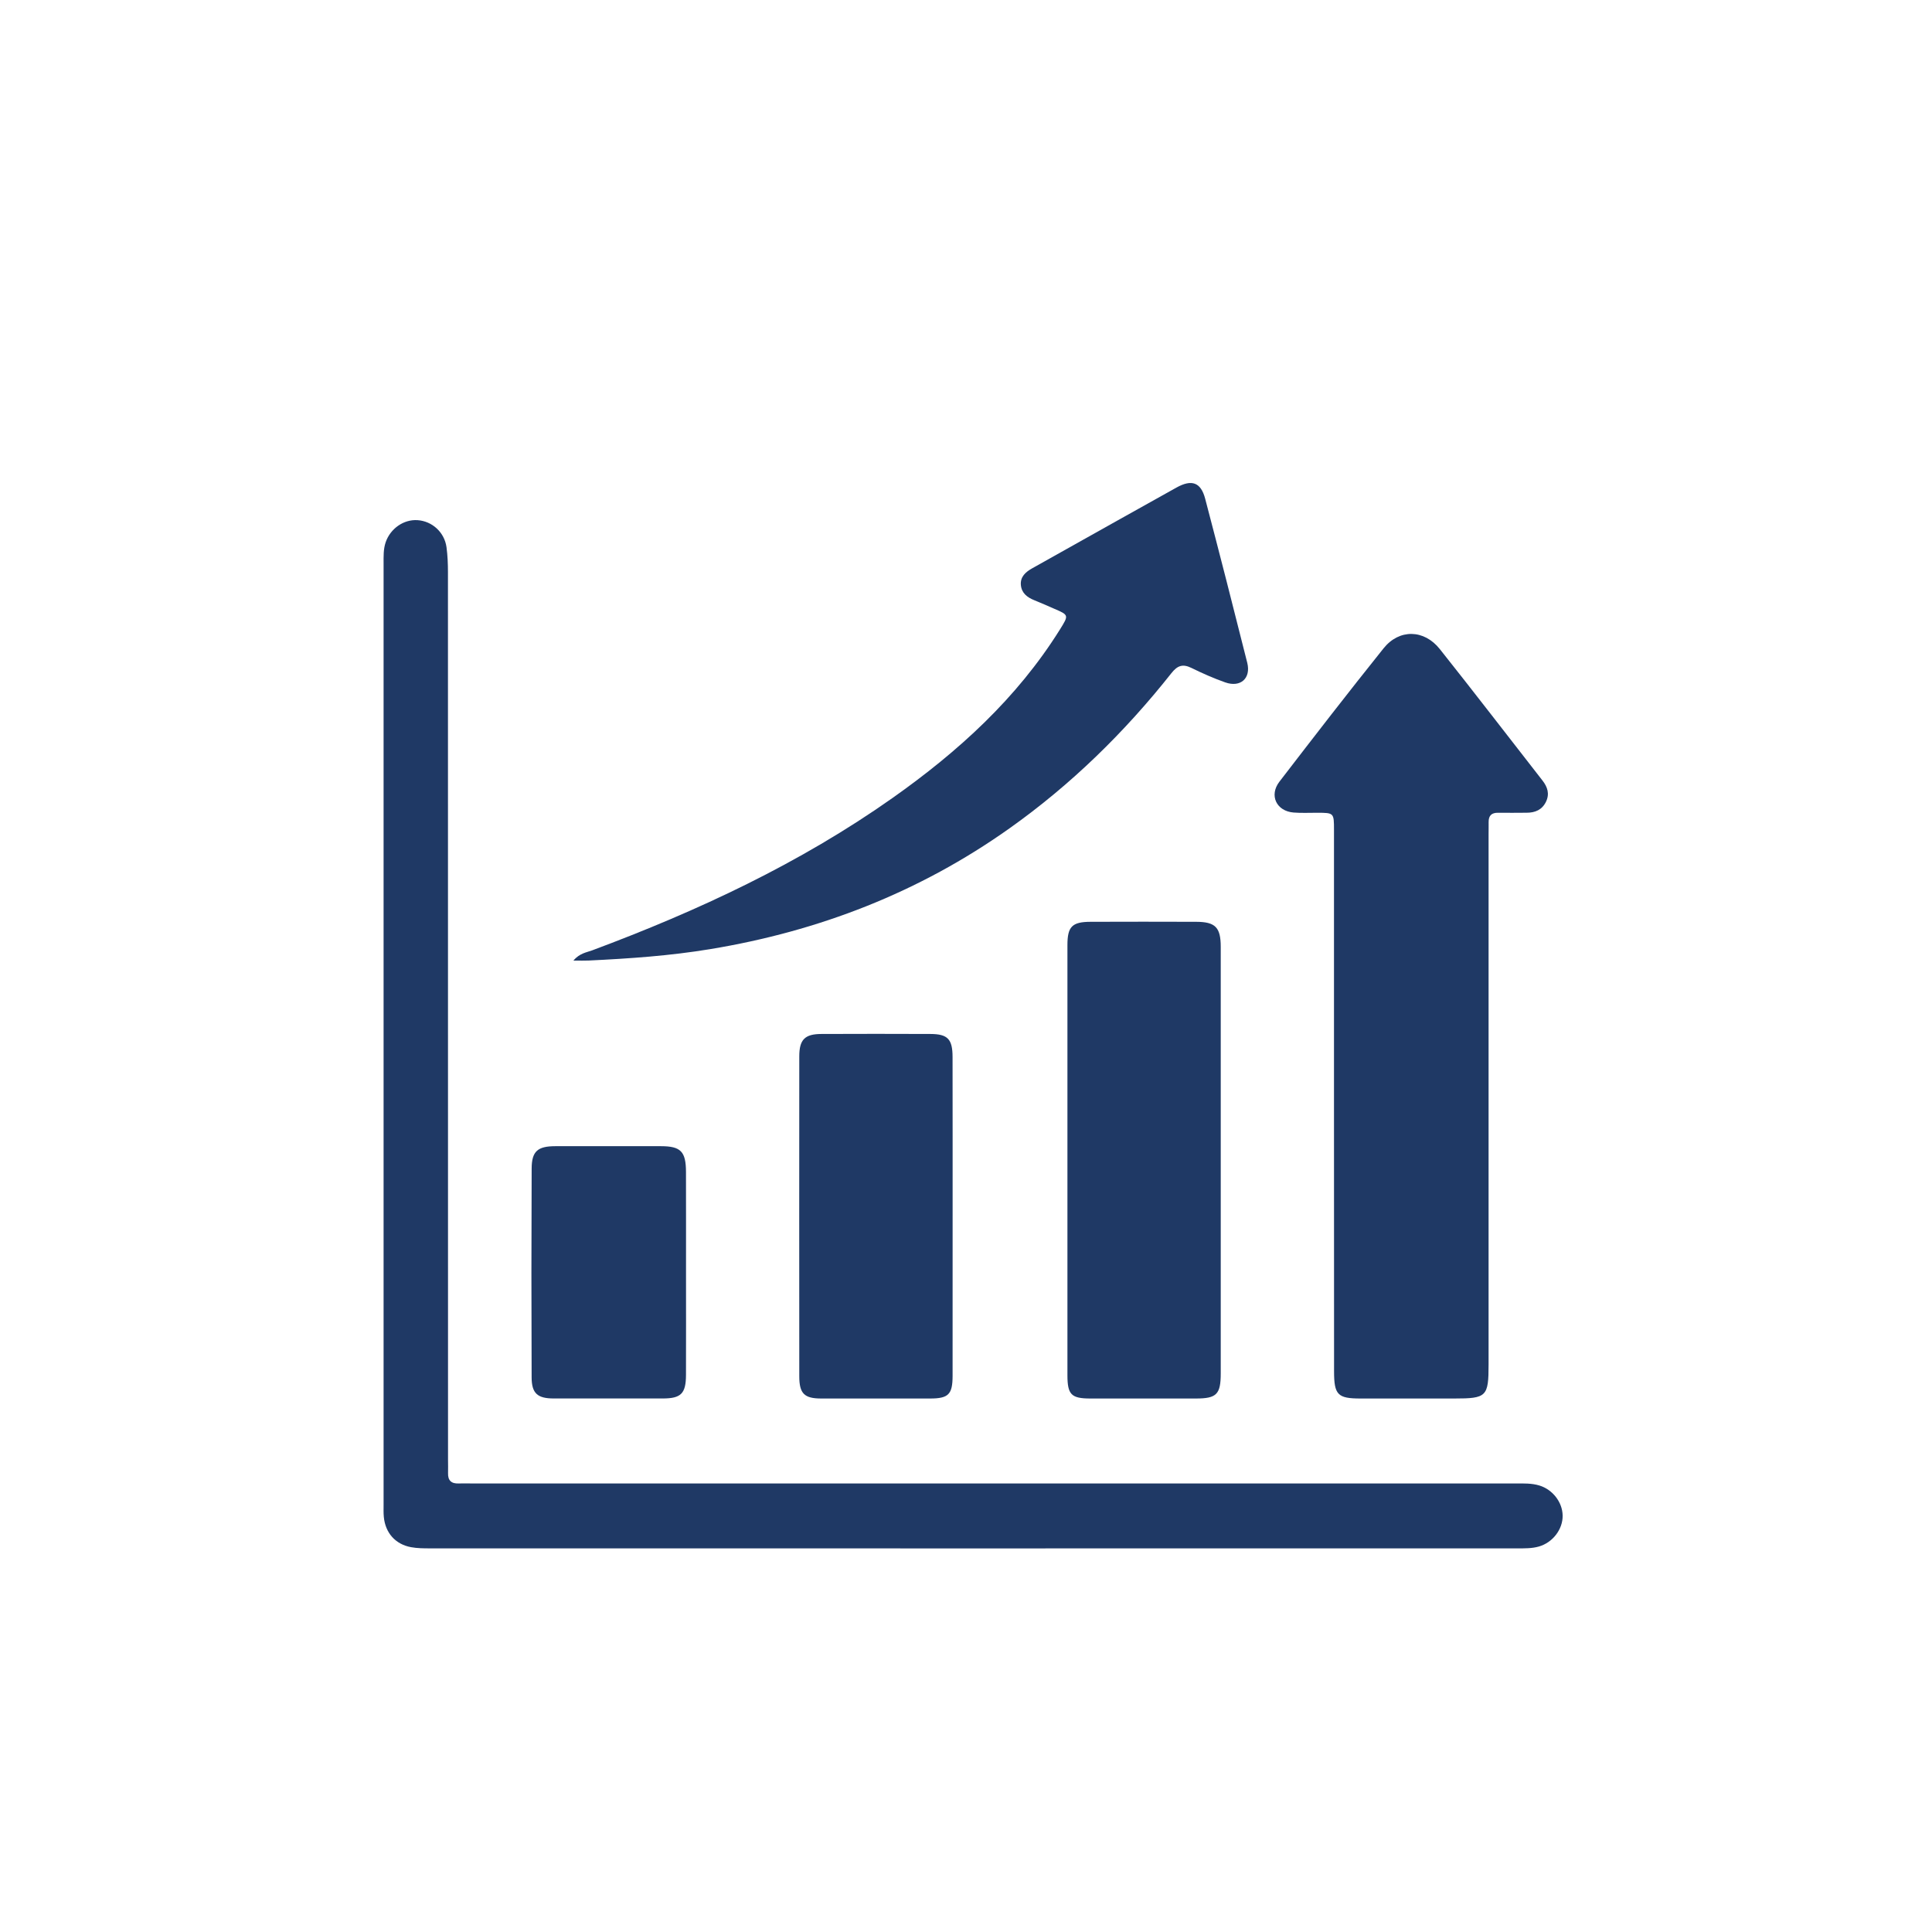
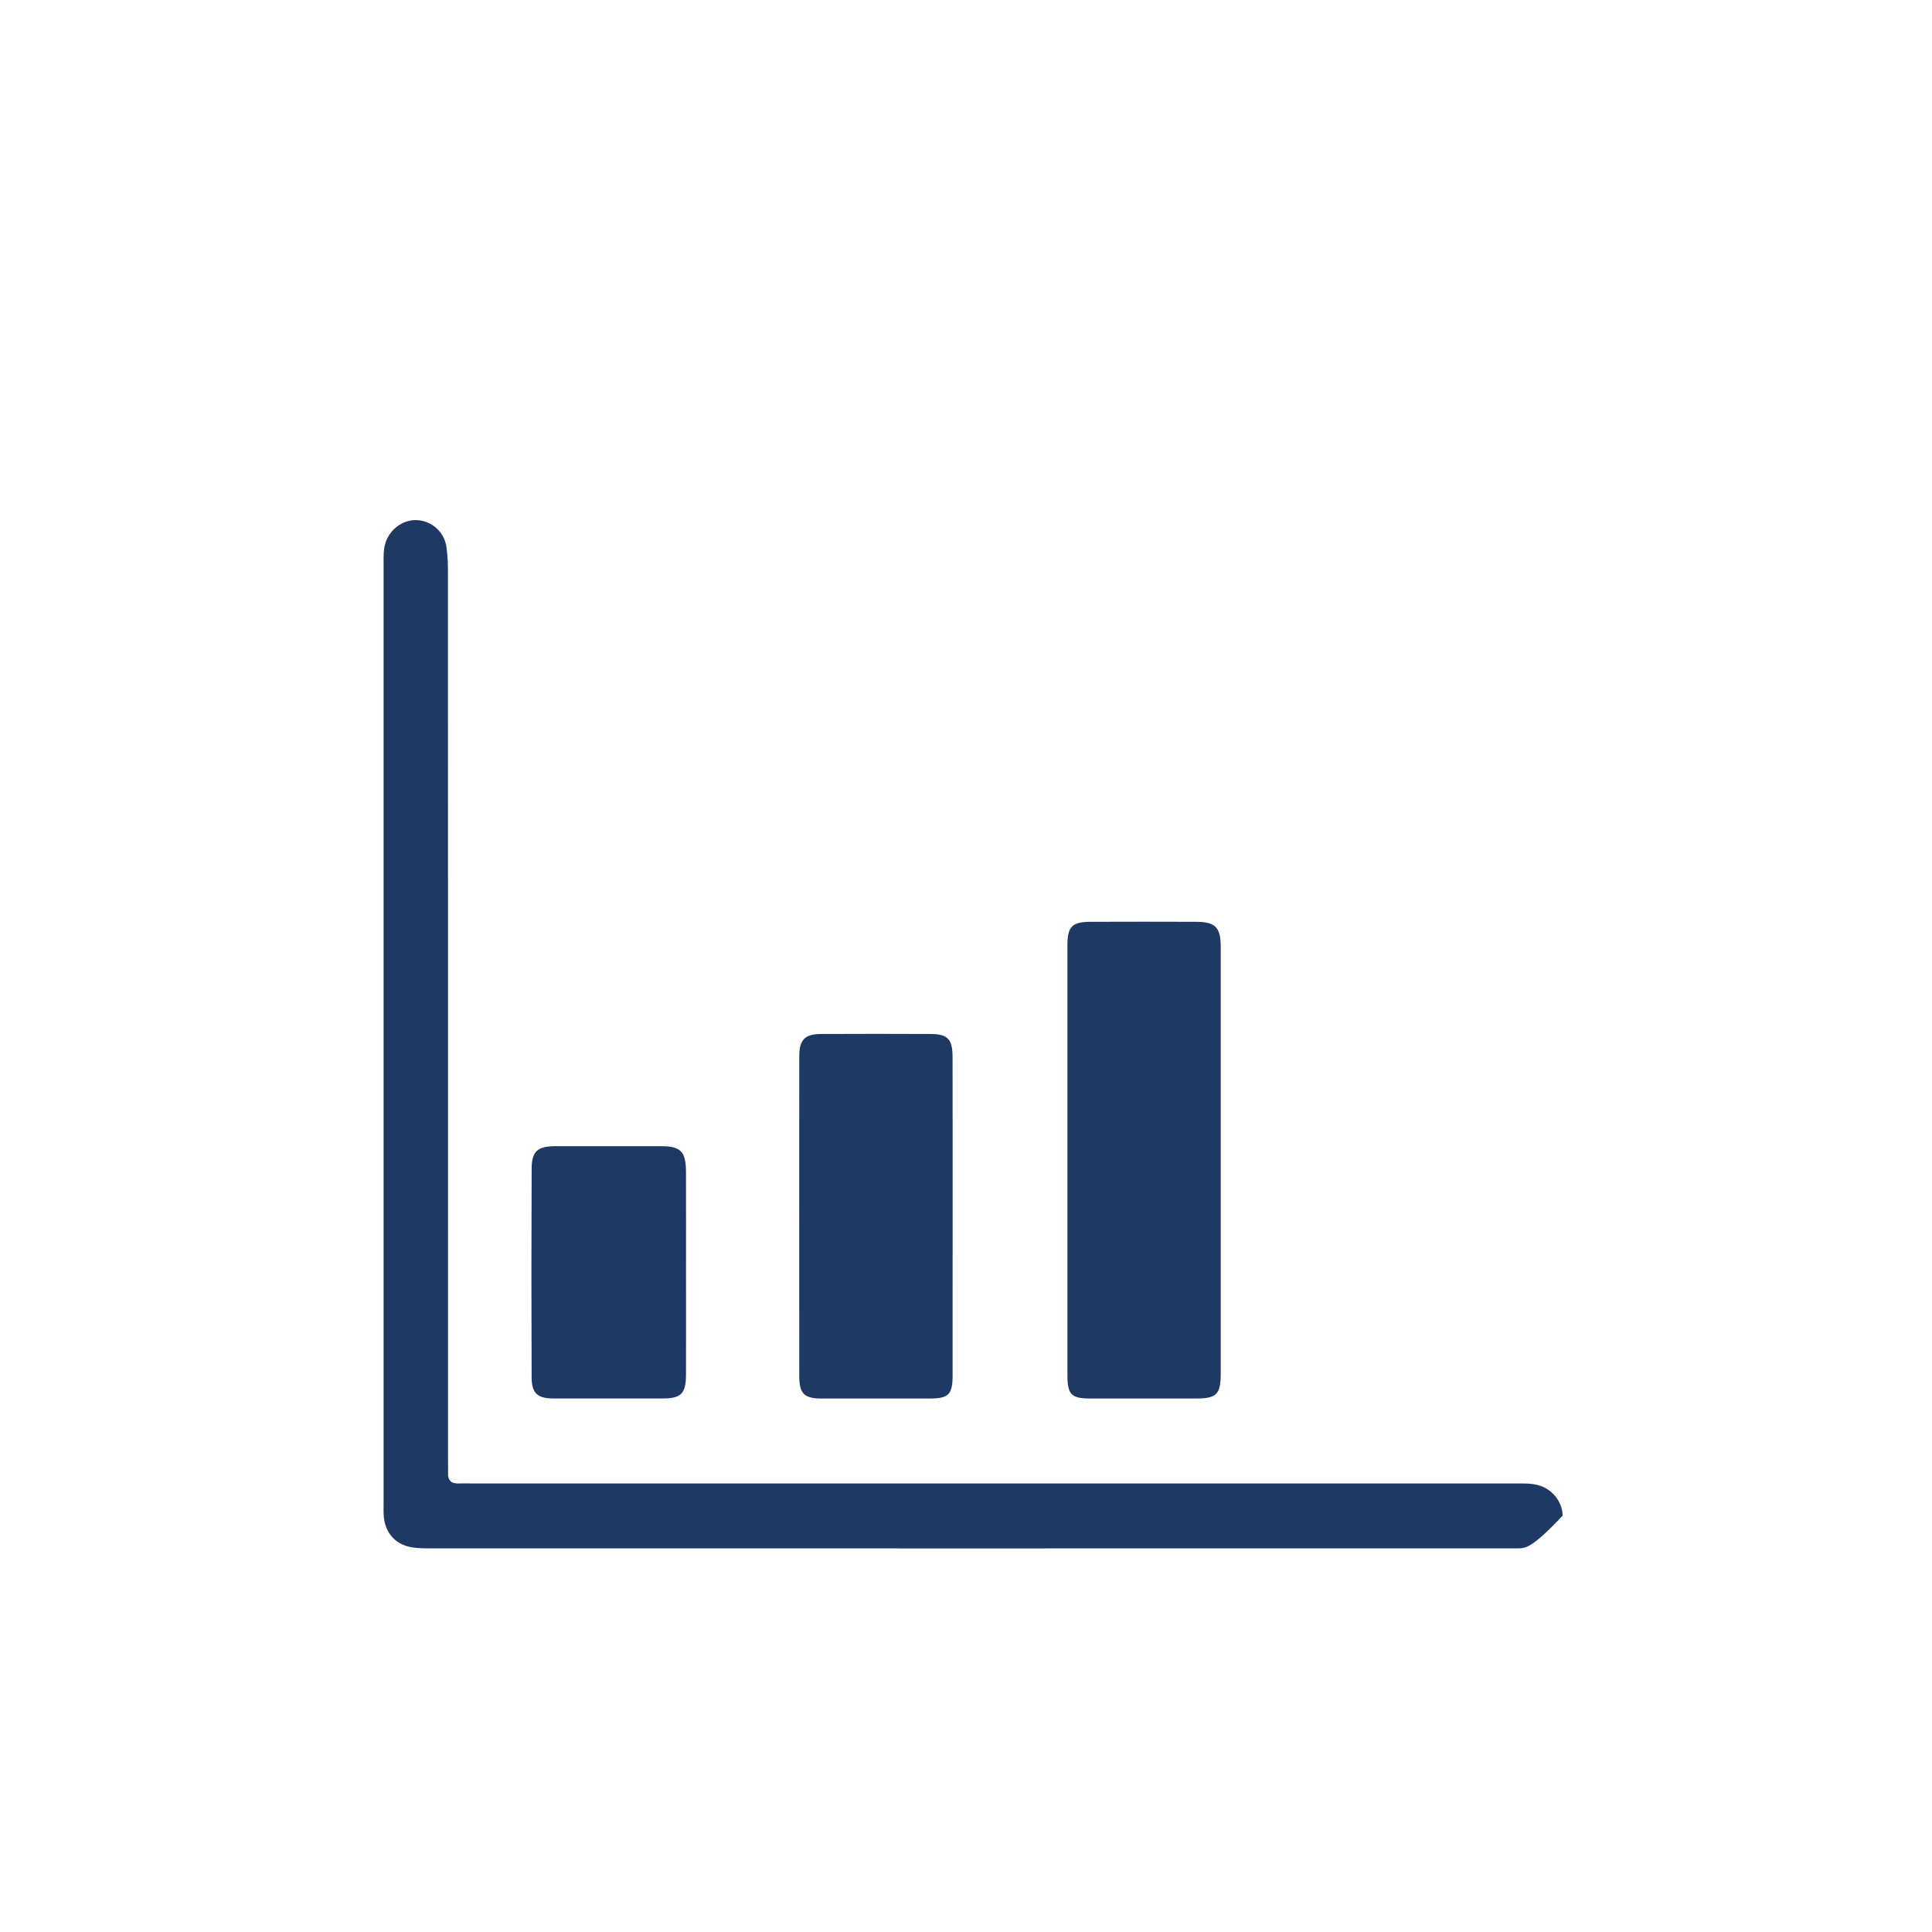
<svg xmlns="http://www.w3.org/2000/svg" width="136" height="136" viewBox="0 0 136 136" fill="none">
-   <path d="M68.47 108.998C55.736 108.998 43.001 108.998 30.267 108.995C29.823 108.995 29.37 108.991 28.938 108.912C27.834 108.711 27.123 107.905 27.018 106.779C26.991 106.501 27.002 106.218 27.002 105.938C27.002 83.849 27.002 61.758 27.002 39.669C27.002 39.164 26.982 38.661 27.149 38.17C27.48 37.206 28.421 36.548 29.395 36.616C30.423 36.685 31.288 37.47 31.431 38.52C31.509 39.101 31.533 39.693 31.533 40.279C31.538 61.107 31.538 81.936 31.538 102.764C31.538 103.071 31.551 103.381 31.54 103.688C31.52 104.231 31.785 104.451 32.305 104.426C32.61 104.413 32.918 104.426 33.224 104.426C57.718 104.426 82.21 104.426 106.704 104.426C107.262 104.426 107.819 104.404 108.363 104.57C109.298 104.854 109.984 105.743 110 106.685C110.016 107.652 109.302 108.583 108.334 108.863C107.846 109.004 107.344 108.995 106.84 108.995C94.05 108.998 81.26 108.998 68.47 108.998Z" fill="#1F3965" />
-   <path d="M93.904 77.44C93.904 71.105 93.904 64.77 93.904 58.435C93.904 57.217 93.902 57.217 92.729 57.213C92.172 57.211 91.612 57.242 91.059 57.197C89.853 57.099 89.322 55.99 90.062 55.026C92.482 51.879 94.91 48.736 97.394 45.638C98.5 44.258 100.248 44.299 101.354 45.692C103.789 48.756 106.175 51.861 108.583 54.947C108.936 55.4 109.092 55.88 108.831 56.43C108.556 57.007 108.066 57.211 107.464 57.211C106.795 57.213 106.126 57.224 105.457 57.213C105.004 57.206 104.784 57.408 104.79 57.866C104.795 58.146 104.786 58.426 104.786 58.707C104.786 71.152 104.786 83.598 104.786 96.041C104.786 98.311 104.65 98.446 102.375 98.446C100.175 98.446 97.974 98.446 95.773 98.446C94.161 98.446 93.909 98.188 93.909 96.528C93.904 90.166 93.904 83.802 93.904 77.44Z" fill="#1F3965" />
-   <path d="M40.361 67.617C40.816 67.092 41.282 67.049 41.684 66.899C49.129 64.124 56.291 60.782 62.818 56.179C67.438 52.919 71.581 49.166 74.616 44.306C75.244 43.296 75.247 43.298 74.19 42.843C73.728 42.643 73.271 42.437 72.805 42.251C72.305 42.051 71.913 41.746 71.862 41.181C71.811 40.597 72.205 40.261 72.66 40.005C74.653 38.884 76.651 37.767 78.647 36.649C80.034 35.873 81.423 35.097 82.812 34.323C83.885 33.726 84.529 33.944 84.835 35.102C85.845 38.946 86.83 42.798 87.798 46.654C88.072 47.751 87.323 48.415 86.249 48.036C85.435 47.749 84.641 47.397 83.867 47.017C83.256 46.717 82.882 46.849 82.458 47.388C79.16 51.556 75.396 55.234 71.059 58.312C64.706 62.821 57.645 65.549 49.998 66.812C47.164 67.281 44.306 67.478 41.443 67.615C41.142 67.63 40.841 67.617 40.361 67.617Z" fill="#1F3965" />
+   <path d="M68.47 108.998C55.736 108.998 43.001 108.998 30.267 108.995C29.823 108.995 29.37 108.991 28.938 108.912C27.834 108.711 27.123 107.905 27.018 106.779C26.991 106.501 27.002 106.218 27.002 105.938C27.002 83.849 27.002 61.758 27.002 39.669C27.002 39.164 26.982 38.661 27.149 38.17C27.48 37.206 28.421 36.548 29.395 36.616C30.423 36.685 31.288 37.47 31.431 38.52C31.509 39.101 31.533 39.693 31.533 40.279C31.538 61.107 31.538 81.936 31.538 102.764C31.538 103.071 31.551 103.381 31.54 103.688C31.52 104.231 31.785 104.451 32.305 104.426C32.61 104.413 32.918 104.426 33.224 104.426C57.718 104.426 82.21 104.426 106.704 104.426C107.262 104.426 107.819 104.404 108.363 104.57C109.298 104.854 109.984 105.743 110 106.685C107.846 109.004 107.344 108.995 106.84 108.995C94.05 108.998 81.26 108.998 68.47 108.998Z" fill="#1F3965" />
  <path d="M75.14 81.668C75.14 76.624 75.137 71.579 75.14 66.534C75.14 65.226 75.465 64.894 76.767 64.889C79.247 64.88 81.727 64.88 84.206 64.889C85.557 64.894 85.932 65.282 85.932 66.655C85.934 76.662 85.934 86.666 85.932 96.673C85.932 98.156 85.642 98.446 84.177 98.446C81.698 98.448 79.218 98.448 76.738 98.446C75.409 98.443 75.14 98.167 75.14 96.803C75.14 91.758 75.14 86.713 75.14 81.668Z" fill="#1F3965" />
  <path d="M67.058 85.596C67.058 89.349 67.061 93.105 67.056 96.857C67.054 98.152 66.766 98.443 65.487 98.446C62.924 98.45 60.362 98.45 57.803 98.446C56.614 98.443 56.266 98.098 56.264 96.884C56.257 89.376 56.26 81.871 56.264 74.362C56.264 73.182 56.652 72.79 57.814 72.785C60.376 72.774 62.938 72.774 65.498 72.785C66.719 72.79 67.054 73.149 67.054 74.418C67.061 78.144 67.058 81.871 67.058 85.596Z" fill="#1F3965" />
  <path d="M48.291 89.643C48.291 92.025 48.298 94.406 48.289 96.788C48.284 98.098 47.941 98.441 46.661 98.443C44.099 98.448 41.537 98.448 38.973 98.443C37.838 98.441 37.427 98.089 37.423 96.958C37.403 92.055 37.403 87.151 37.425 82.247C37.432 81.036 37.853 80.686 39.091 80.684C41.57 80.679 44.048 80.679 46.527 80.684C47.921 80.686 48.284 81.056 48.289 82.496C48.295 84.881 48.291 87.263 48.291 89.643Z" fill="#1F3965" />
</svg>